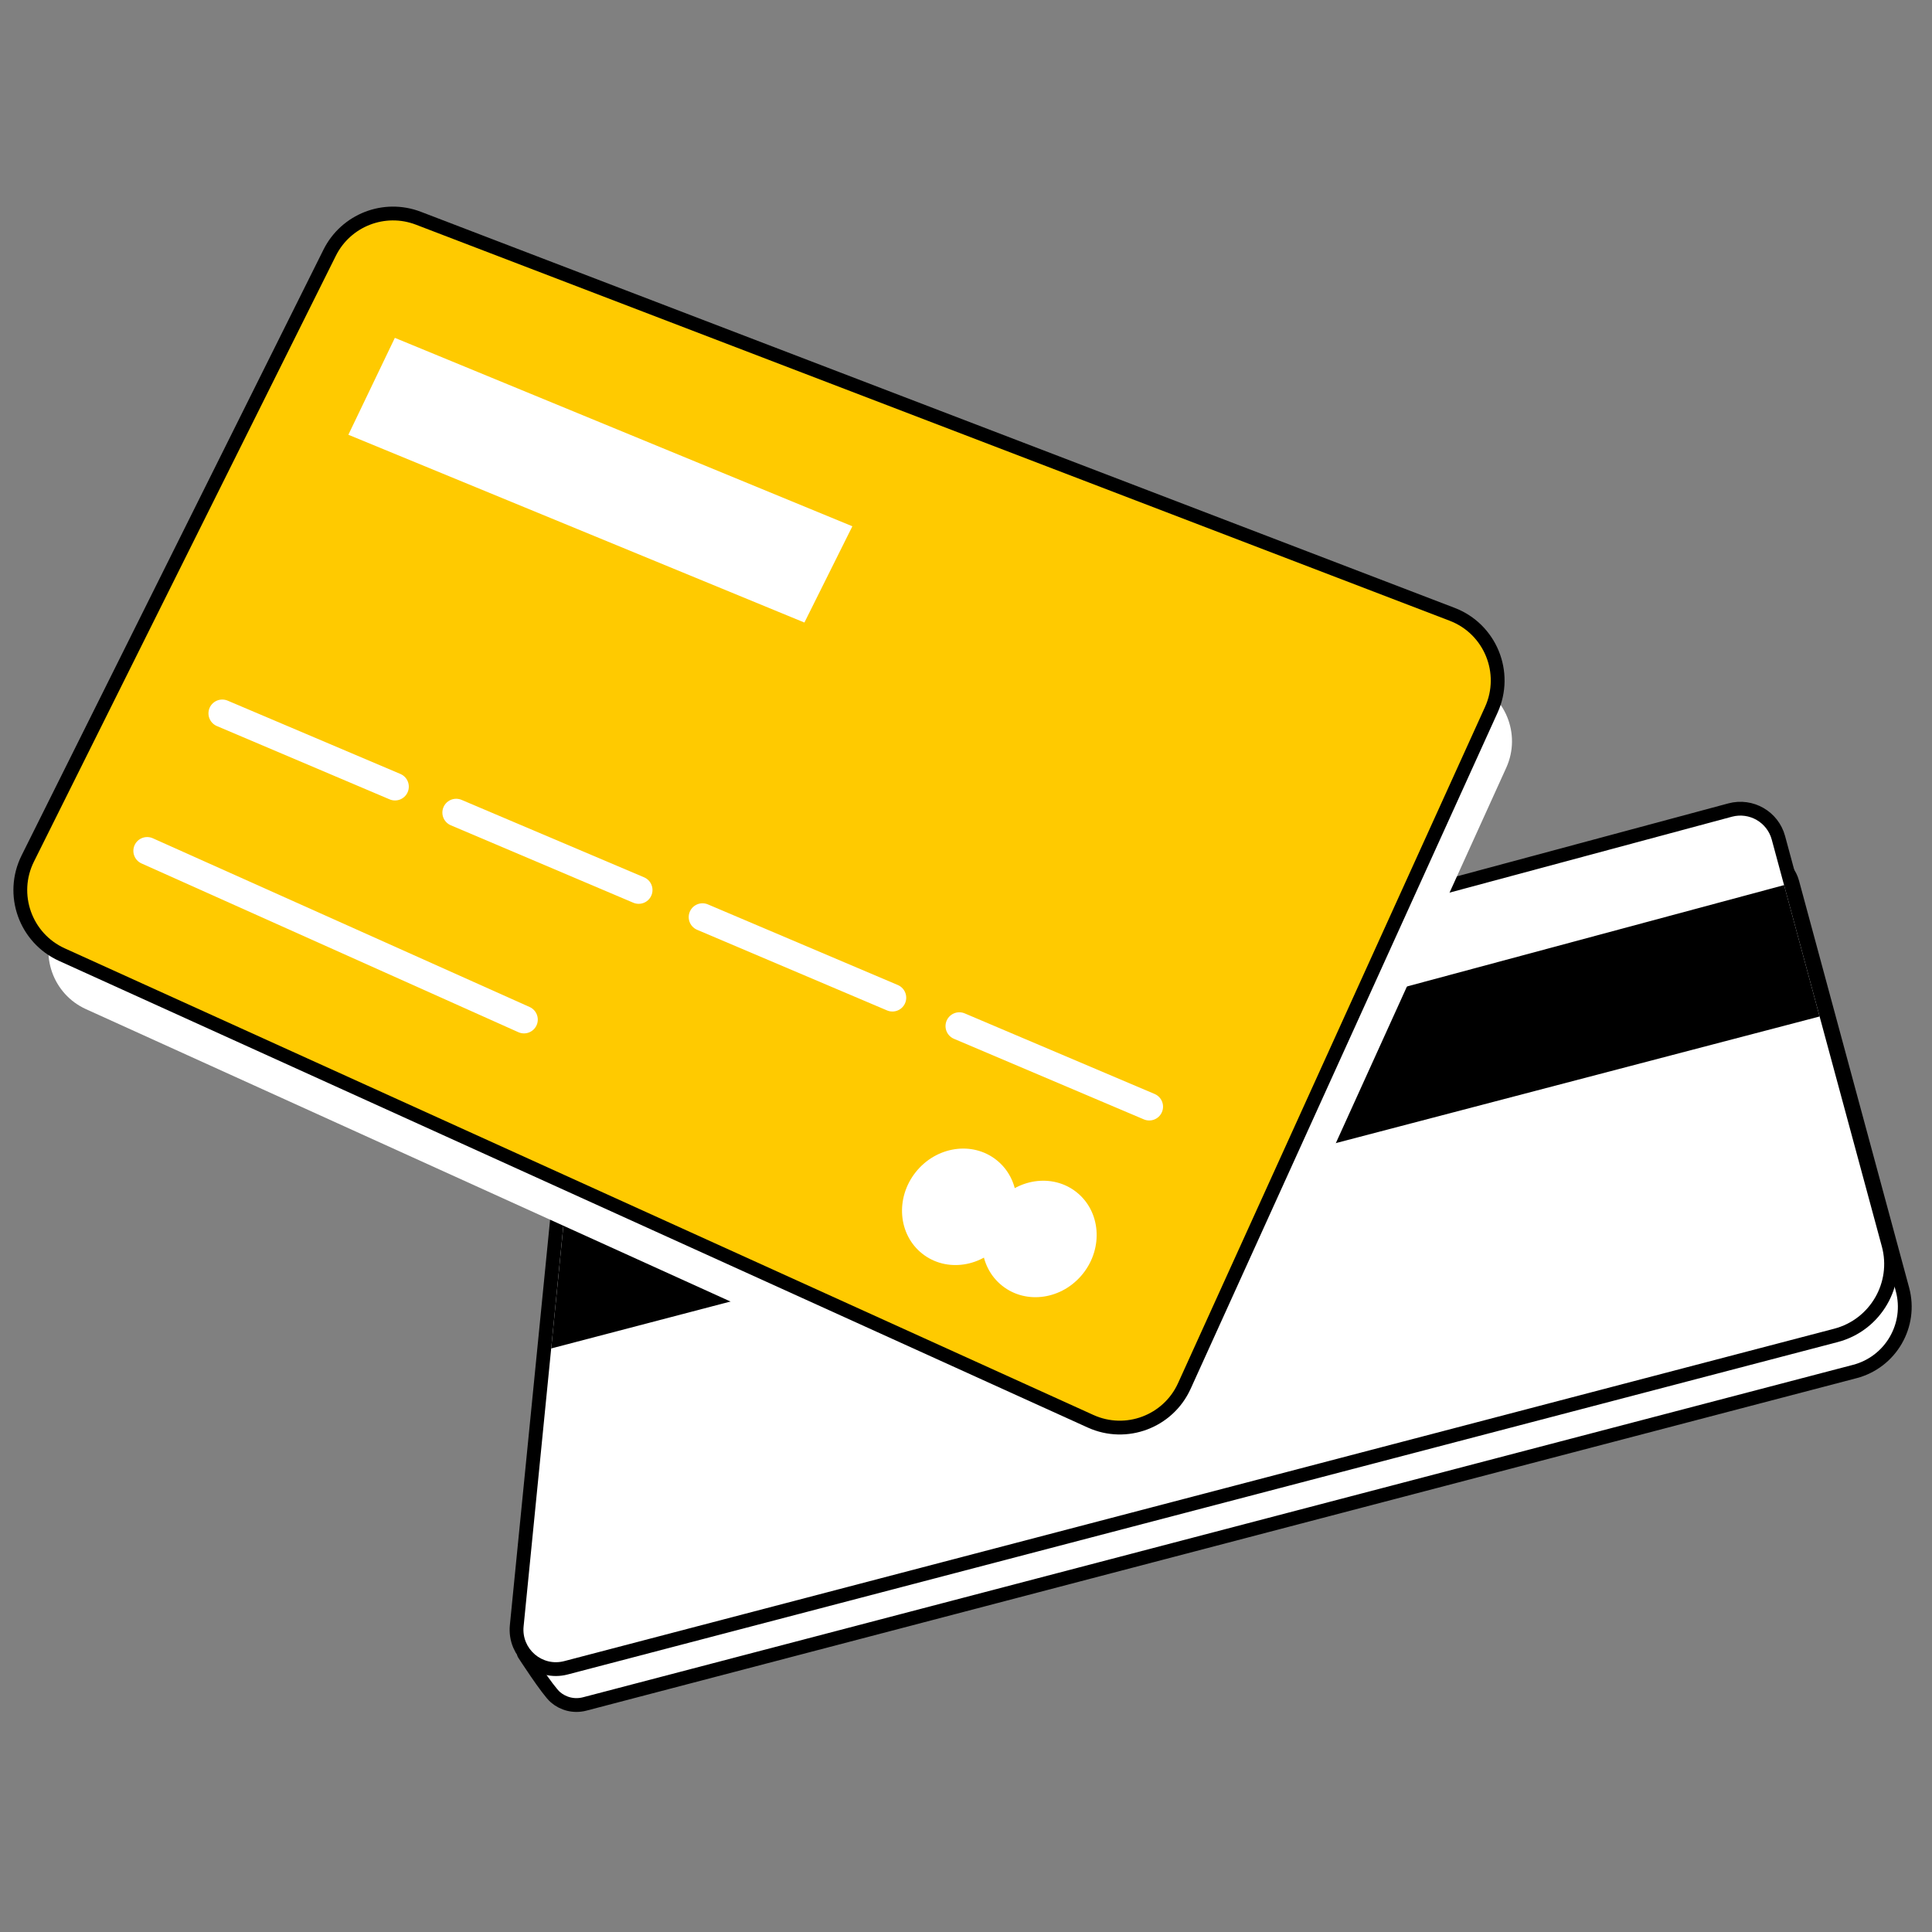
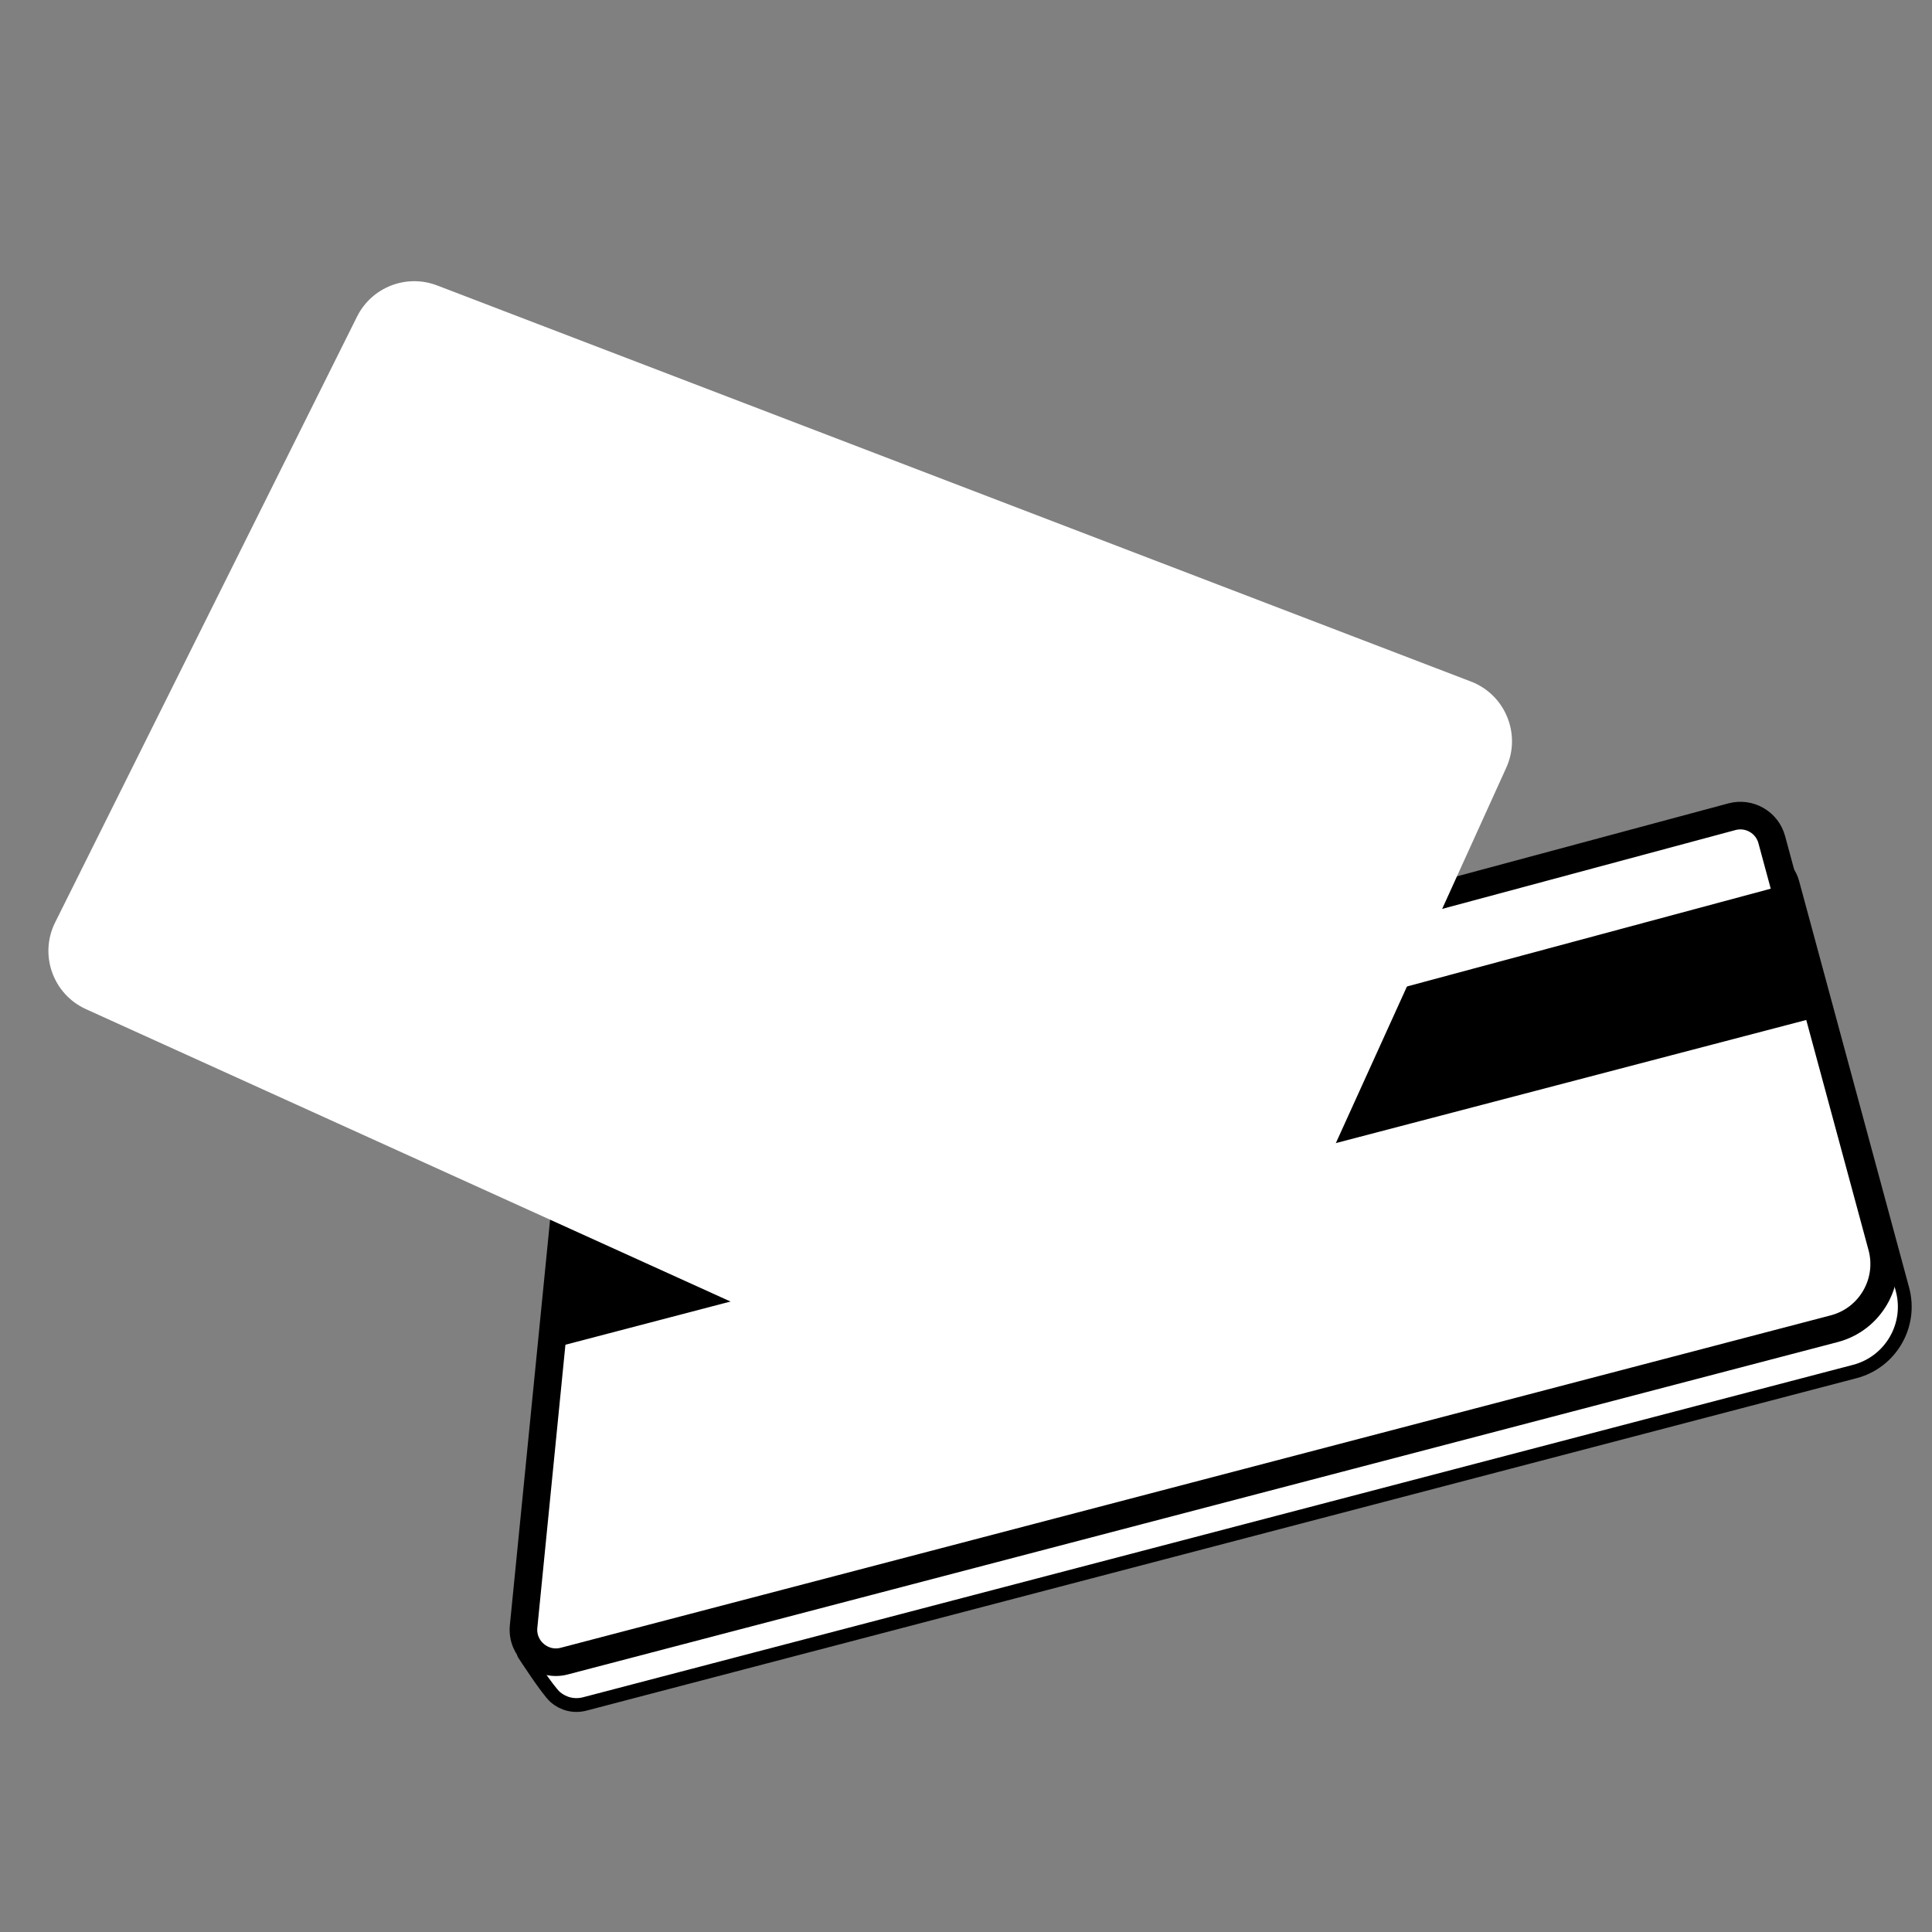
<svg xmlns="http://www.w3.org/2000/svg" width="70" height="70" viewBox="0 0 70 70" fill="none">
  <rect x="0" y="0" width="70" height="70" fill="#808080" stroke="none" />
  <g clip-path="url(#clip0_1_41)">
    <path d="M23.127 41.993L63.497 31.142C64.124 30.974 64.77 31.345 64.94 31.972L68.929 46.714C69.281 48.014 68.505 49.352 67.201 49.693L21.187 61.737C20.79 61.841 20.402 61.731 20.124 61.493C19.846 61.256 18.985 59.921 18.985 59.921L21.342 44.097C21.443 43.092 22.153 42.255 23.127 41.993Z" fill="white" stroke="black" stroke-width="0.5" stroke-miterlimit="10" stroke-linejoin="round" />
    <path d="M22.382 40.442L62.752 29.591C63.379 29.423 64.025 29.794 64.194 30.421L68.183 45.163C68.535 46.463 67.759 47.801 66.456 48.142L20.441 60.186C19.648 60.394 18.89 59.746 18.971 58.93L20.597 42.545C20.698 41.542 21.408 40.703 22.382 40.442Z" fill="white" stroke="black" stroke-miterlimit="10" stroke-linejoin="round" />
-     <path d="M22.382 40.442L62.752 29.591C63.379 29.423 64.025 29.794 64.194 30.421L68.183 45.163C68.535 46.463 67.759 47.801 66.456 48.142L20.441 60.186C19.648 60.394 18.89 59.746 18.971 58.93L20.597 42.545C20.698 41.542 21.408 40.703 22.382 40.442Z" fill="white" />
    <path d="M20.459 43.944L64.641 32.069L65.928 36.829L19.971 48.857L20.459 43.944Z" fill="black" />
    <path d="M38.996 52.84L3.114 36.563C1.919 36.02 1.412 34.594 1.998 33.42L12.936 11.472C13.468 10.404 14.724 9.915 15.838 10.342L53.294 24.693C54.54 25.17 55.126 26.599 54.575 27.815L44.082 50.929C43.205 52.861 40.928 53.717 38.996 52.84Z" fill="white" />
-     <path d="M39.617 51.267L2.346 34.36C1.151 33.818 0.644 32.391 1.23 31.217L12.167 9.27C12.699 8.202 13.955 7.713 15.069 8.14L52.525 22.491C53.771 22.968 54.357 24.396 53.806 25.612L42.683 50.114C42.154 51.279 40.781 51.795 39.617 51.267Z" fill="white" stroke="black" stroke-miterlimit="10" stroke-linejoin="round" />
-     <path d="M39.617 51.267L2.346 34.36C1.151 33.818 0.644 32.391 1.23 31.217L12.167 9.27C12.699 8.202 13.955 7.713 15.069 8.14L52.525 22.491C53.771 22.968 54.357 24.396 53.806 25.612L42.683 50.114C42.154 51.279 40.781 51.795 39.617 51.267Z" fill="#FFCA00" />
-     <path d="M34.758 37.177L41.639 40.097" stroke="white" stroke-miterlimit="10" stroke-linecap="round" />
    <path d="M25.453 33.228L32.334 36.149" stroke="white" stroke-miterlimit="10" stroke-linecap="round" />
    <path d="M16.528 29.441L23.141 32.247" stroke="white" stroke-miterlimit="10" stroke-linecap="round" />
    <path d="M8.053 25.846L14.312 28.502" stroke="white" stroke-miterlimit="10" stroke-linecap="round" />
-     <path d="M29.145 22.556L12.622 15.752L14.306 12.241L30.883 19.068L29.145 22.556Z" fill="white" />
    <path d="M5.332 30.828L18.985 36.942" stroke="white" stroke-miterlimit="10" stroke-linecap="round" />
    <path d="M36.34 44.981C37.084 44.044 36.978 42.723 36.105 42.03C35.232 41.336 33.921 41.533 33.177 42.47C32.434 43.406 32.539 44.728 33.413 45.421C34.286 46.114 35.597 45.917 36.34 44.981Z" fill="white" />
    <path d="M39.239 46.145C39.982 45.209 39.877 43.887 39.004 43.194C38.13 42.501 36.819 42.698 36.076 43.634C35.333 44.571 35.438 45.892 36.311 46.585C37.184 47.279 38.495 47.082 39.239 46.145Z" fill="white" />
  </g>
  <defs>
    <clipPath id="clip0_1_41">
      <rect width="70" height="55.211" fill="white" transform="translate(0 7)" />
    </clipPath>
  </defs>
</svg>